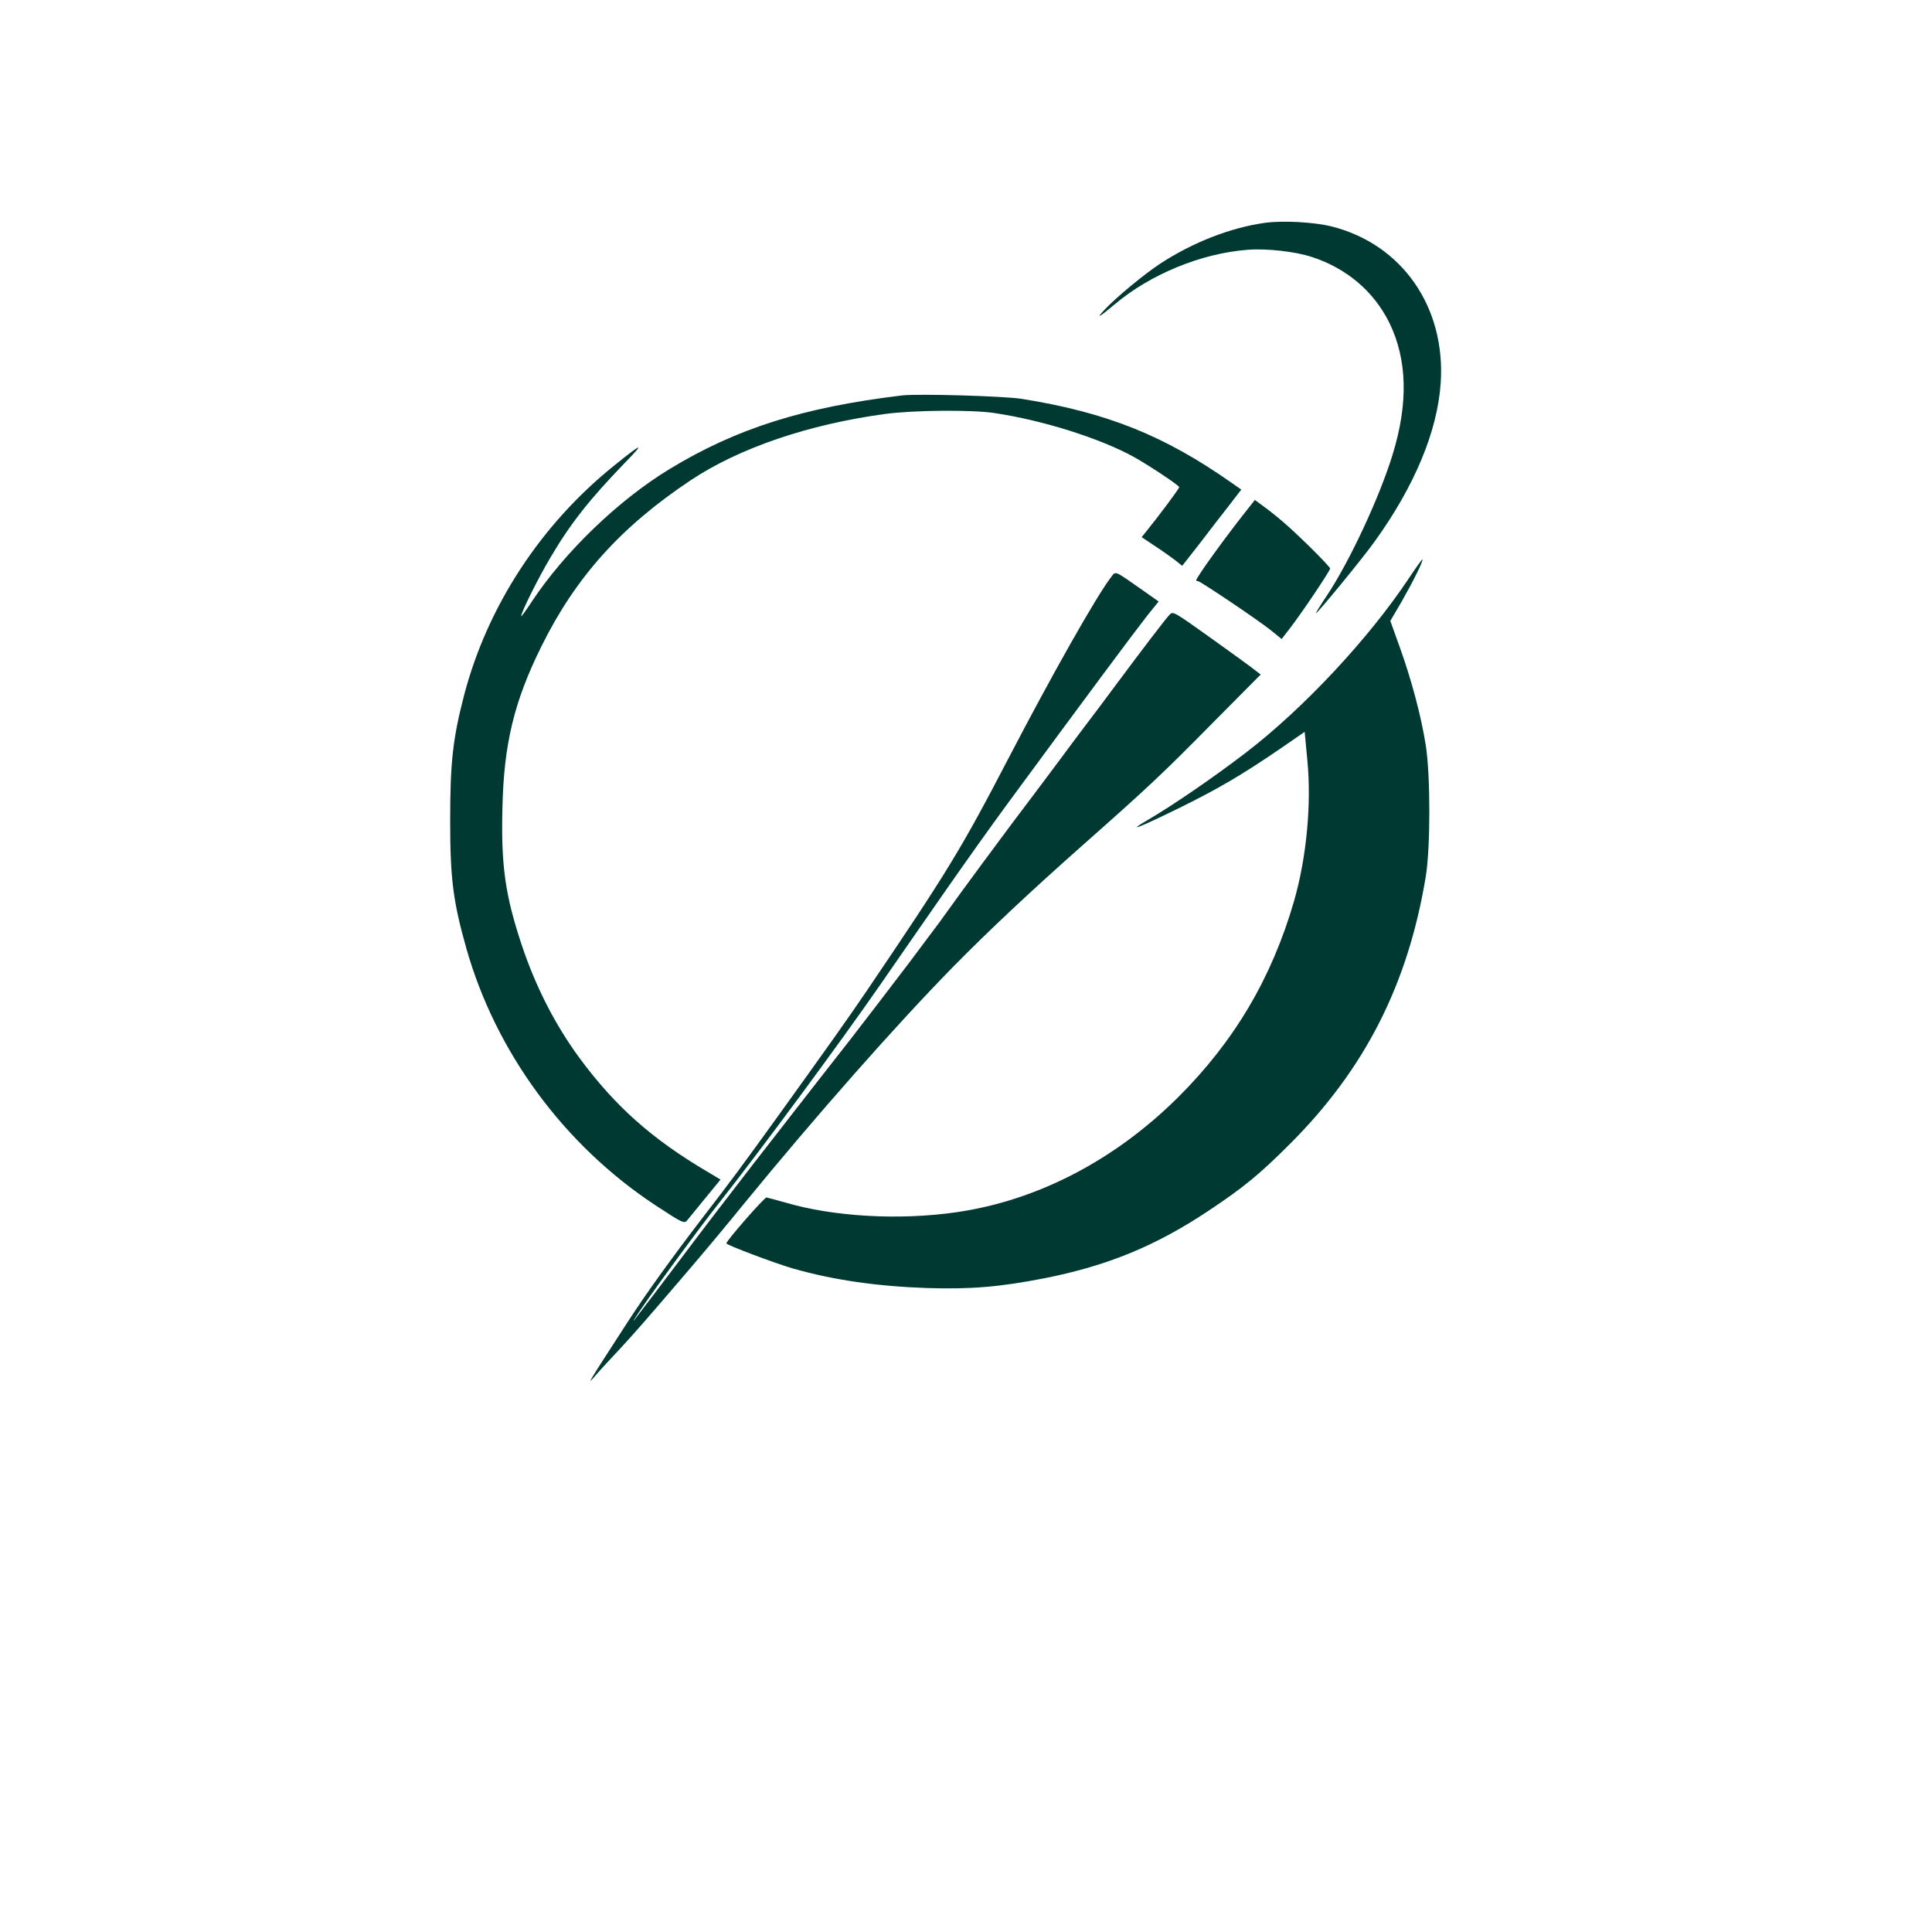
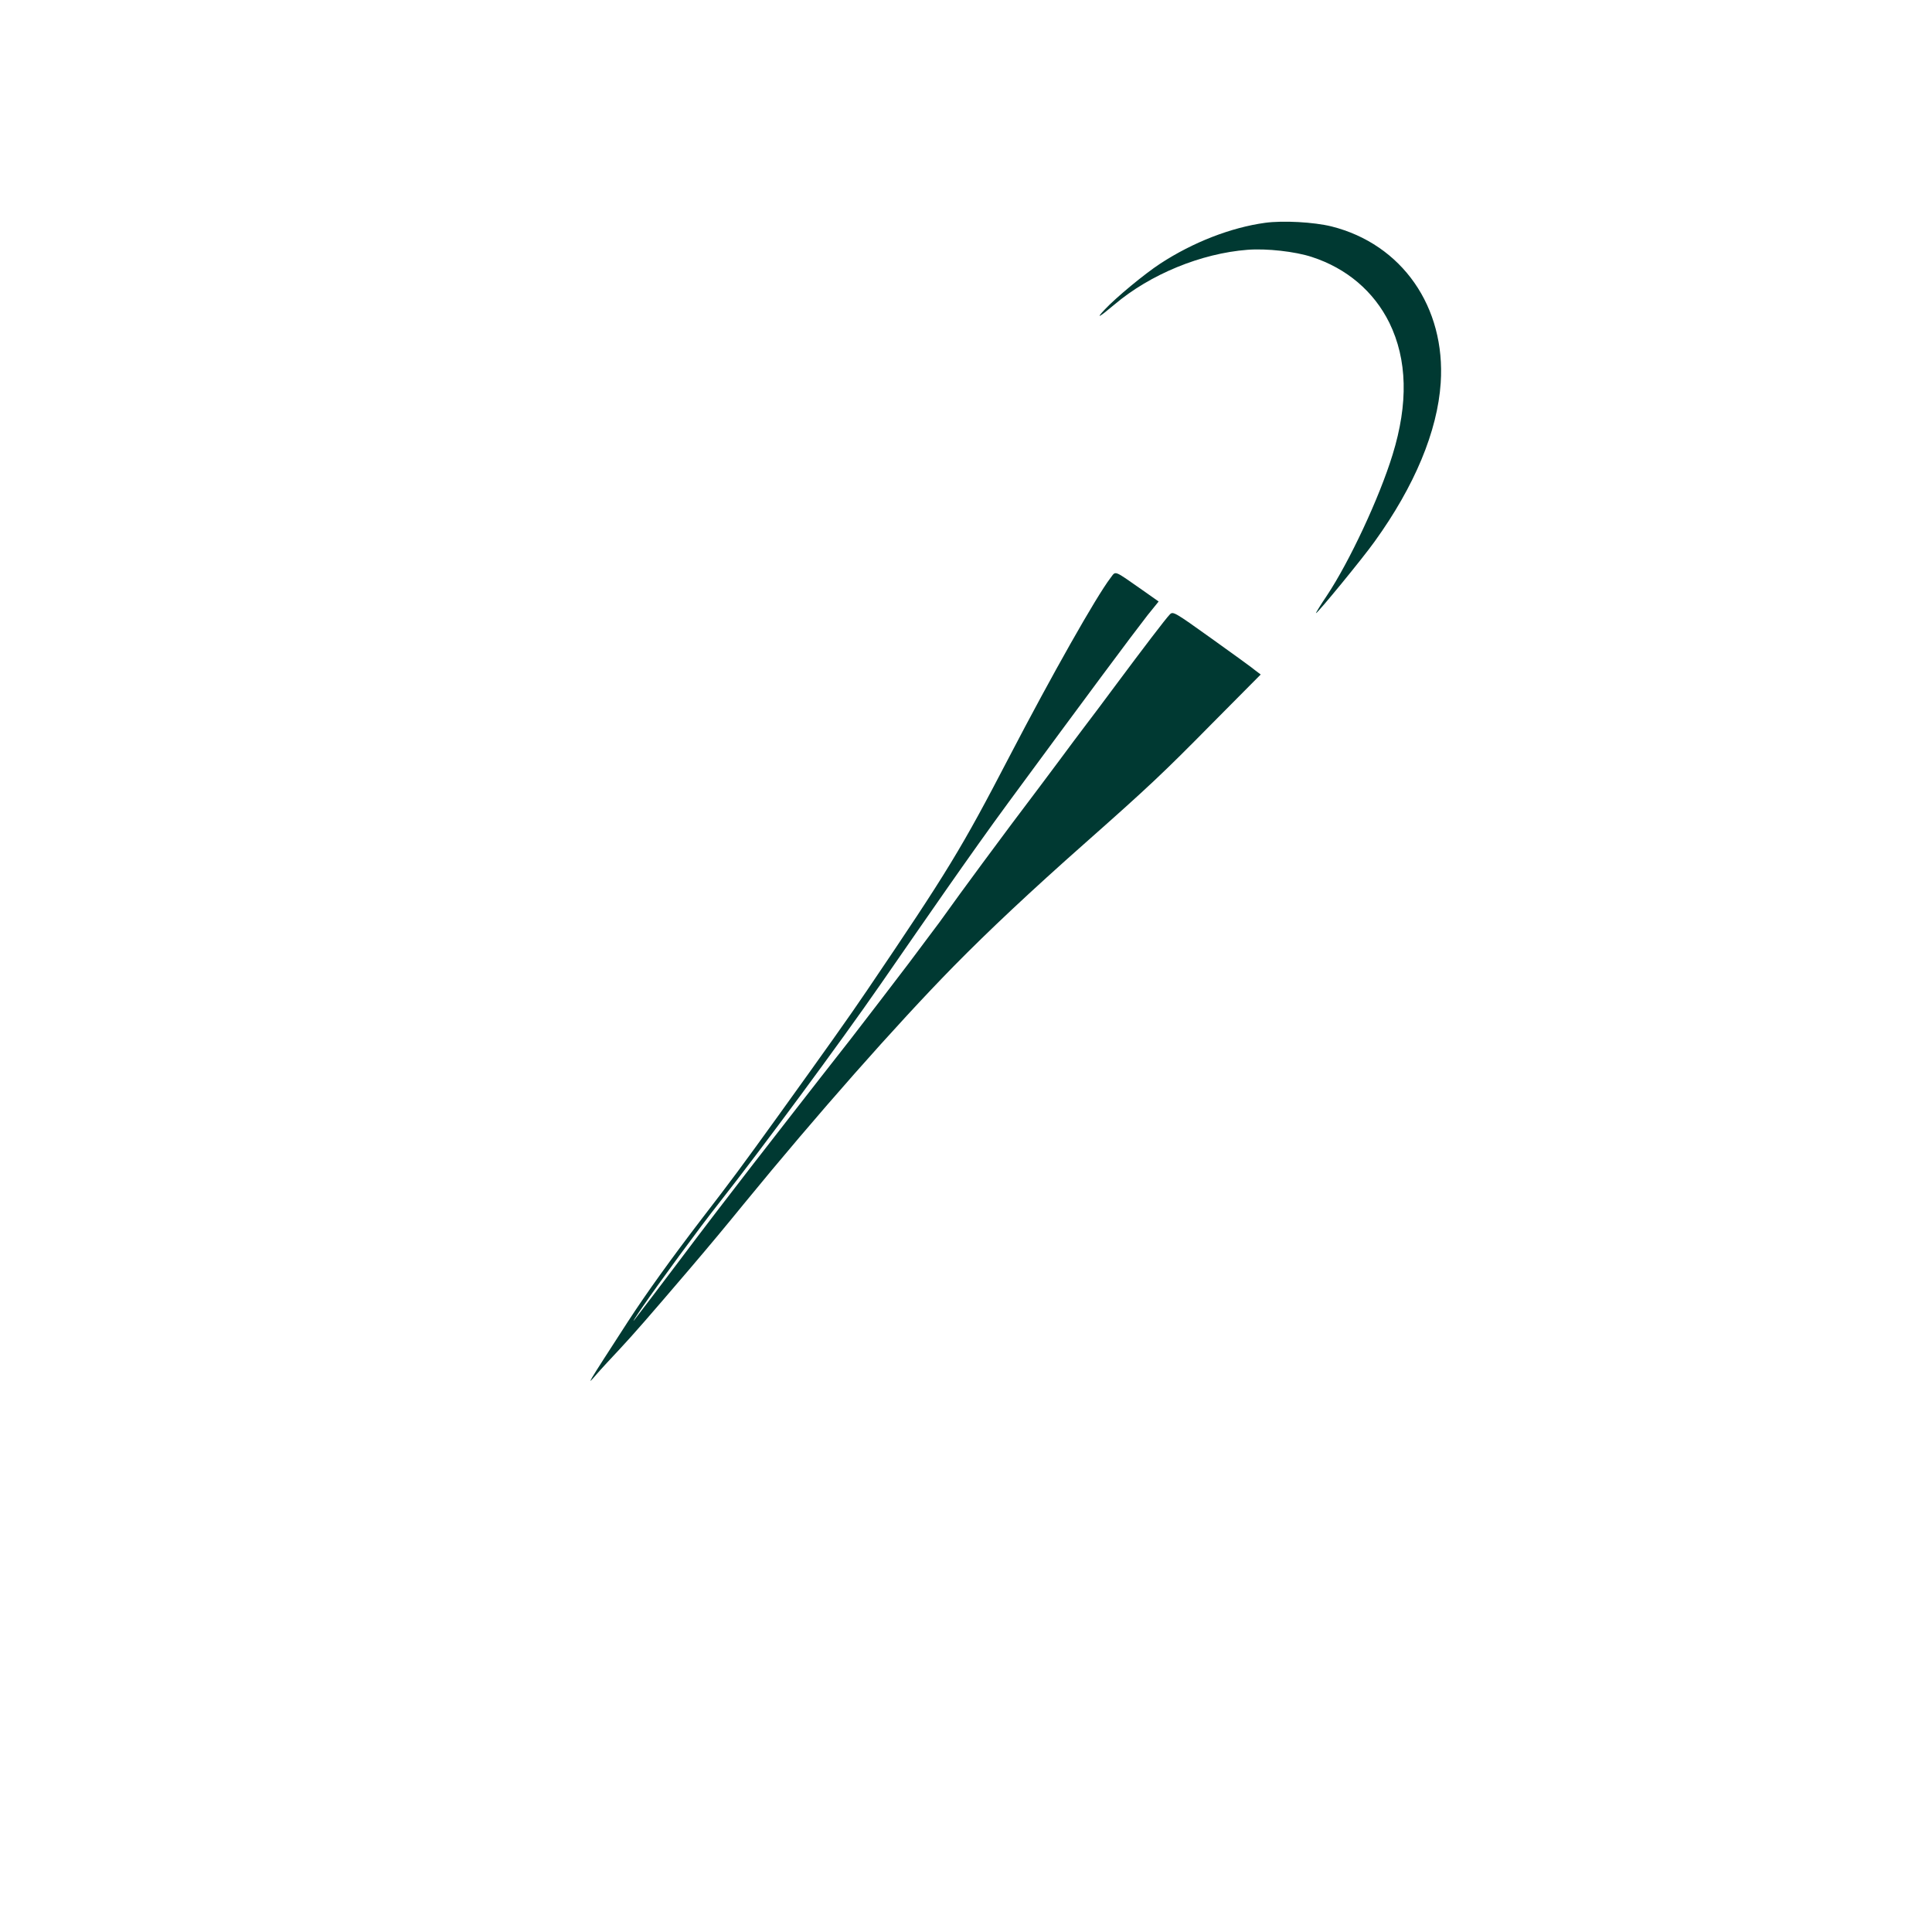
<svg xmlns="http://www.w3.org/2000/svg" version="1.0" width="1024pt" height="1024pt" viewBox="0 0 1024 1024" preserveAspectRatio="xMidYMid meet">
  <g transform="translate(0,1024) scale(0.1,-0.1)" fill="#003932" stroke="none">
    <path d="M6705 9059 c-181 -25 -382 -103 -555 -216 -84 -55 -234 -179 -295 -244 -49 -52 -30 -42 52 27 189 160 459 271 705 290 101 8 253 -9 341 -38 185 -60 329 -183 411 -349 95 -195 101 -427 17 -699 -70 -228 -229 -568 -349 -748 -34 -50 -59 -92 -57 -92 9 0 250 294 311 380 212 294 333 585 350 840 27 403 -205 736 -579 830 -94 23 -256 32 -352 19z" />
-     <path d="M4780 8144 c-524 -63 -877 -175 -1231 -390 -270 -164 -554 -437 -730 -702 -29 -45 -55 -80 -56 -78 -7 7 88 200 155 312 106 180 206 306 391 498 112 114 99 112 -53 -11 -390 -313 -673 -747 -796 -1217 -60 -231 -74 -356 -74 -666 0 -304 15 -426 85 -674 156 -552 518 -1044 1001 -1363 148 -97 155 -100 171 -80 7 8 49 60 94 115 l82 100 -72 43 c-293 173 -487 346 -676 602 -129 176 -232 377 -306 599 -87 262 -110 420 -102 726 7 337 62 565 207 857 181 366 421 633 790 879 258 172 626 297 1032 352 149 20 457 23 577 5 257 -38 561 -134 741 -233 85 -48 240 -151 240 -160 0 -8 -106 -150 -174 -234 l-25 -31 72 -48 c40 -26 88 -61 108 -76 l35 -28 90 115 c49 64 119 155 156 202 l67 87 -50 35 c-358 252 -663 374 -1114 446 -96 15 -551 28 -635 18z" />
-     <path d="M6617 7547 c-118 -148 -277 -368 -277 -383 0 -2 4 -4 9 -4 13 0 326 -211 390 -263 l54 -44 47 61 c63 82 210 301 210 313 0 5 -51 59 -112 119 -107 104 -164 154 -250 217 l-37 27 -34 -43z" />
-     <path d="M7468 7176 c-212 -319 -557 -689 -863 -924 -172 -132 -391 -282 -520 -357 -119 -69 -54 -45 160 60 208 102 336 177 538 315 l132 91 14 -148 c23 -234 -4 -518 -70 -748 -118 -408 -316 -743 -614 -1040 -337 -335 -747 -548 -1175 -610 -303 -44 -654 -24 -910 52 -47 13 -91 25 -97 26 -11 2 -213 -229 -213 -243 0 -9 261 -107 355 -134 215 -61 446 -94 711 -103 232 -7 384 6 620 52 337 67 591 172 873 360 183 122 268 192 426 350 400 399 628 849 722 1420 25 154 25 533 0 694 -24 153 -75 345 -137 518 l-51 142 62 106 c62 109 114 214 108 220 -2 1 -34 -43 -71 -99z" />
    <path d="M5886 7177 c-77 -101 -311 -515 -536 -947 -255 -490 -325 -605 -755 -1240 -91 -135 -225 -323 -471 -665 -194 -269 -245 -338 -403 -543 -161 -210 -297 -399 -393 -547 -224 -346 -223 -345 -167 -280 24 28 80 88 124 135 78 84 147 163 370 424 115 135 189 224 290 348 383 468 804 945 1110 1257 186 189 406 396 700 656 330 292 413 370 668 629 l259 261 -29 22 c-15 13 -120 89 -232 169 -197 141 -204 145 -221 127 -20 -20 -142 -180 -293 -383 -55 -74 -125 -168 -156 -208 -31 -41 -92 -122 -136 -182 -44 -59 -159 -213 -256 -341 -96 -129 -217 -292 -269 -364 -51 -71 -102 -141 -112 -155 -10 -14 -83 -110 -161 -215 -79 -104 -219 -287 -312 -407 -94 -119 -228 -292 -300 -384 -71 -92 -166 -213 -210 -270 -101 -130 -292 -379 -389 -509 -98 -130 -215 -284 -244 -321 -13 -16 5 13 40 64 89 130 307 427 406 552 230 292 645 854 857 1160 63 91 150 217 194 280 44 63 116 167 160 230 107 153 228 324 326 457 409 556 655 887 737 992 l59 73 -88 62 c-153 107 -138 101 -167 63z" />
  </g>
</svg>